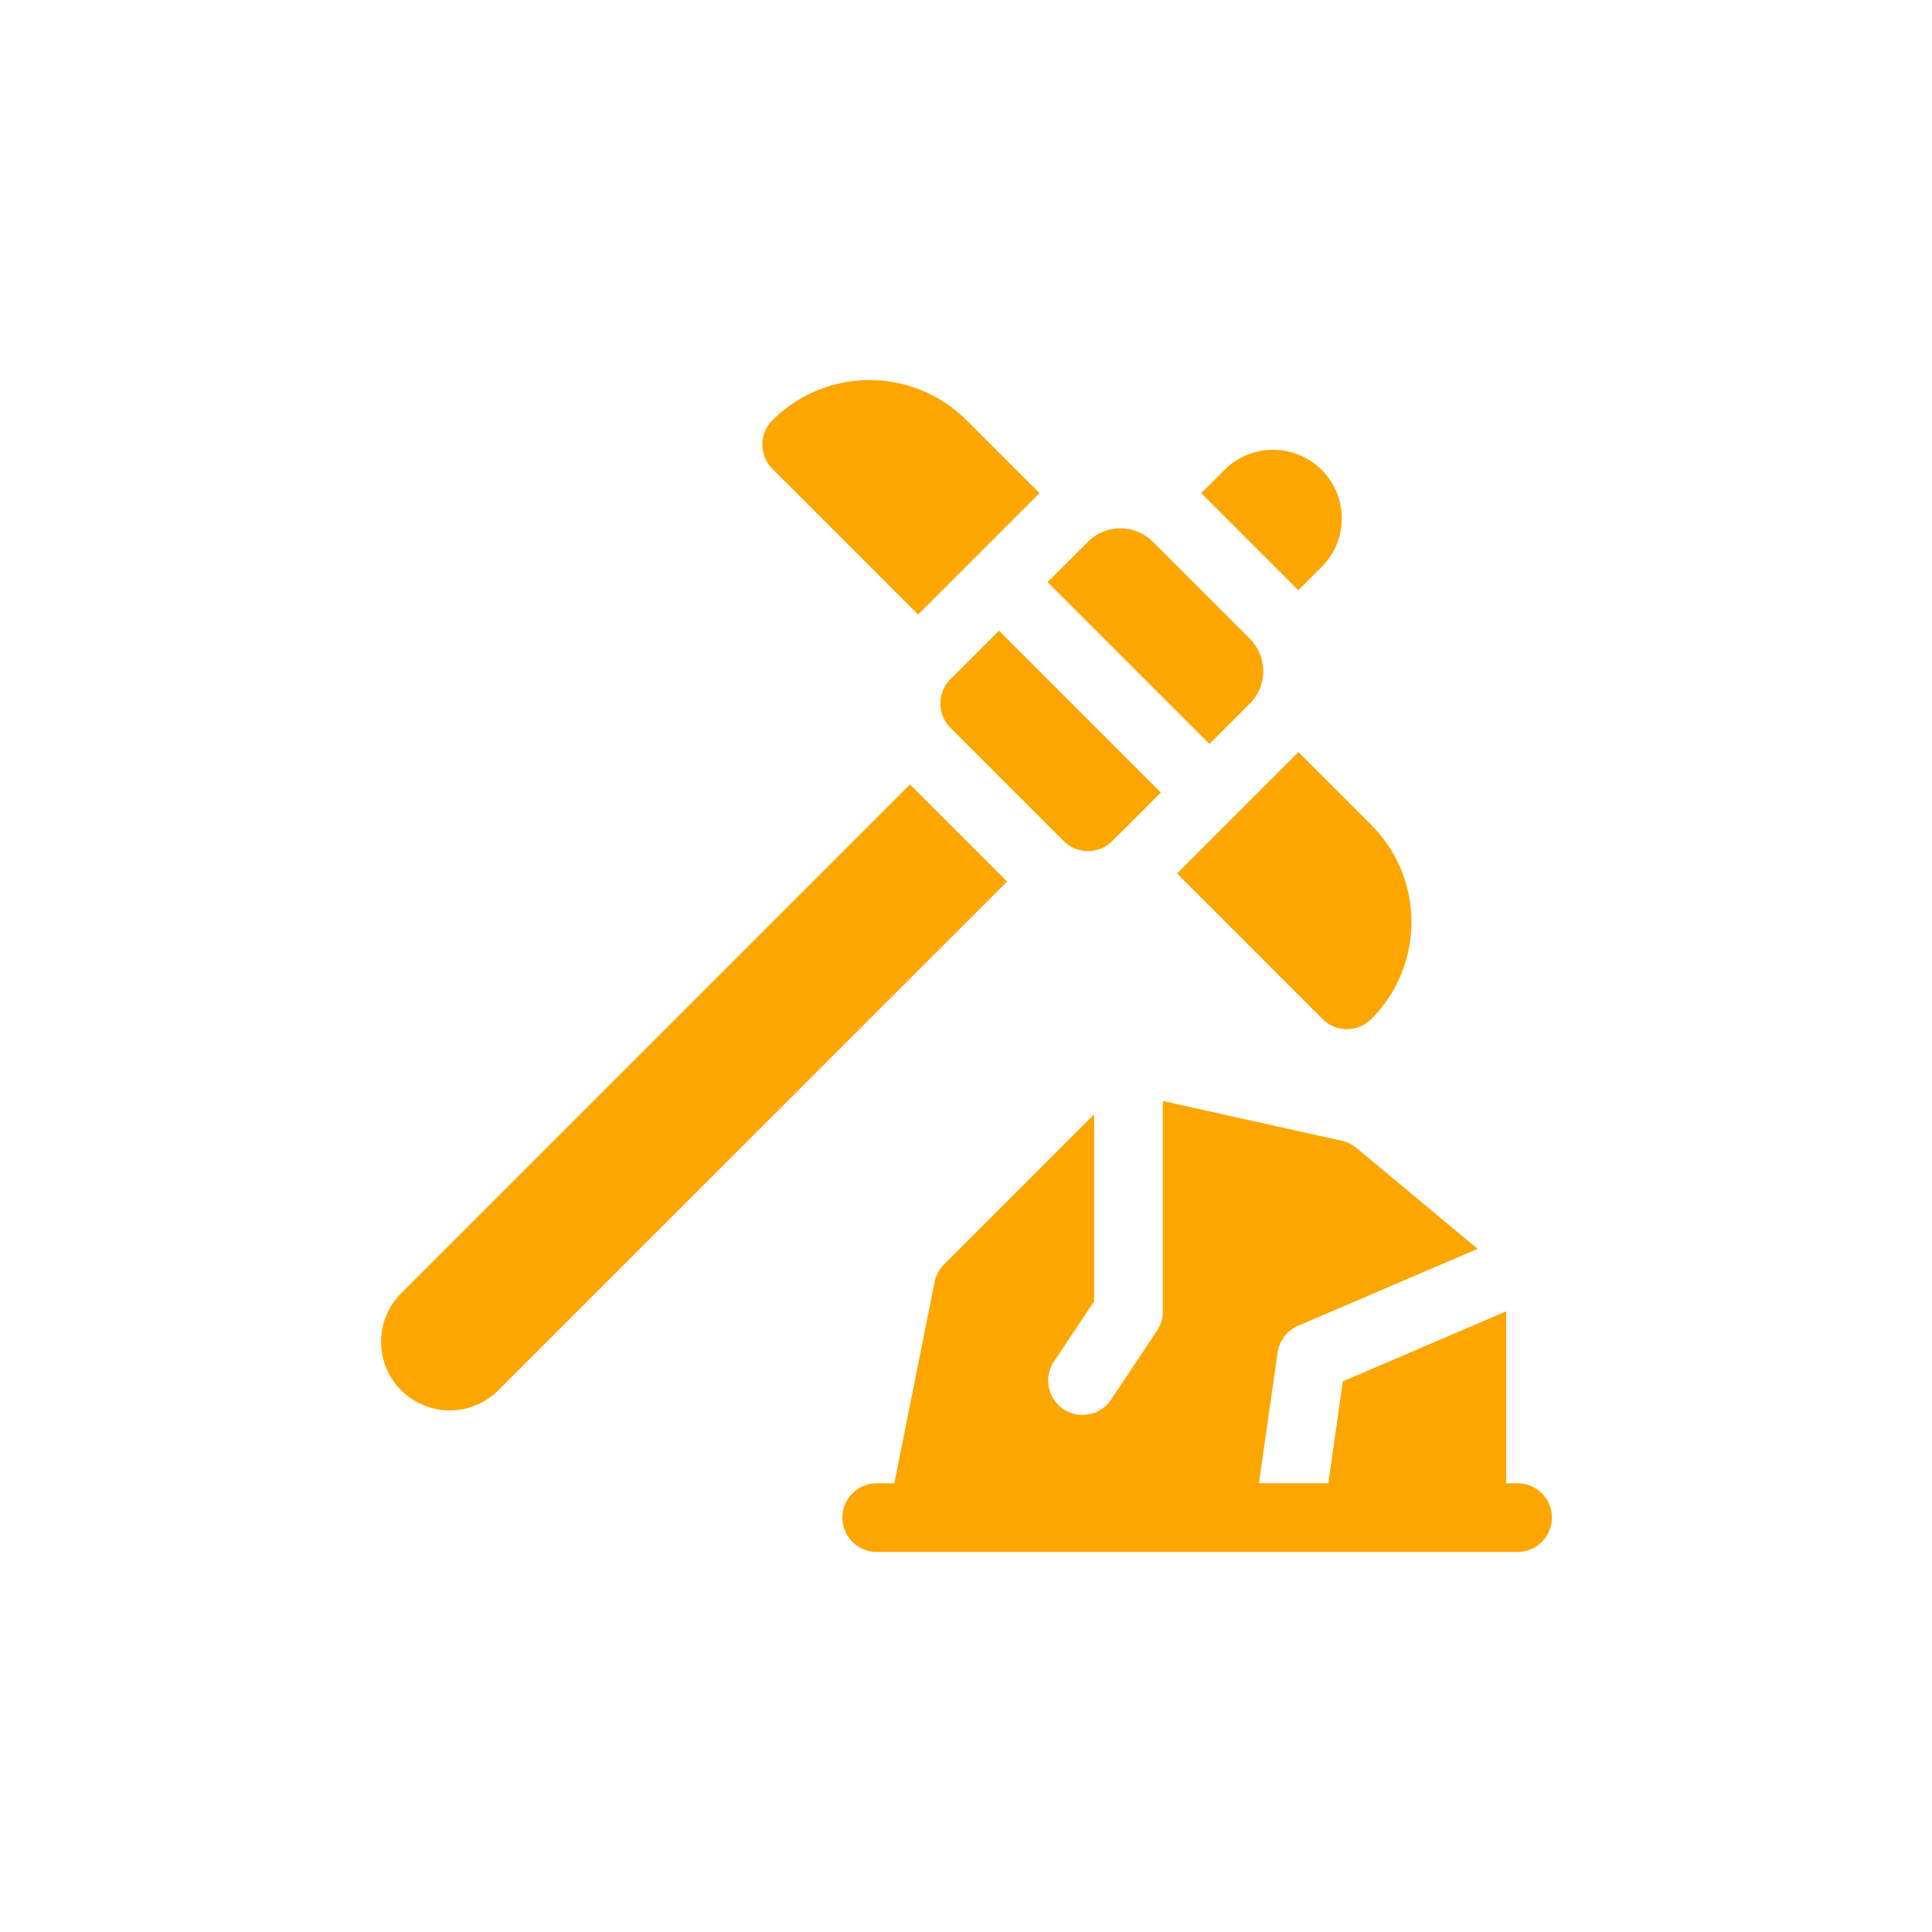
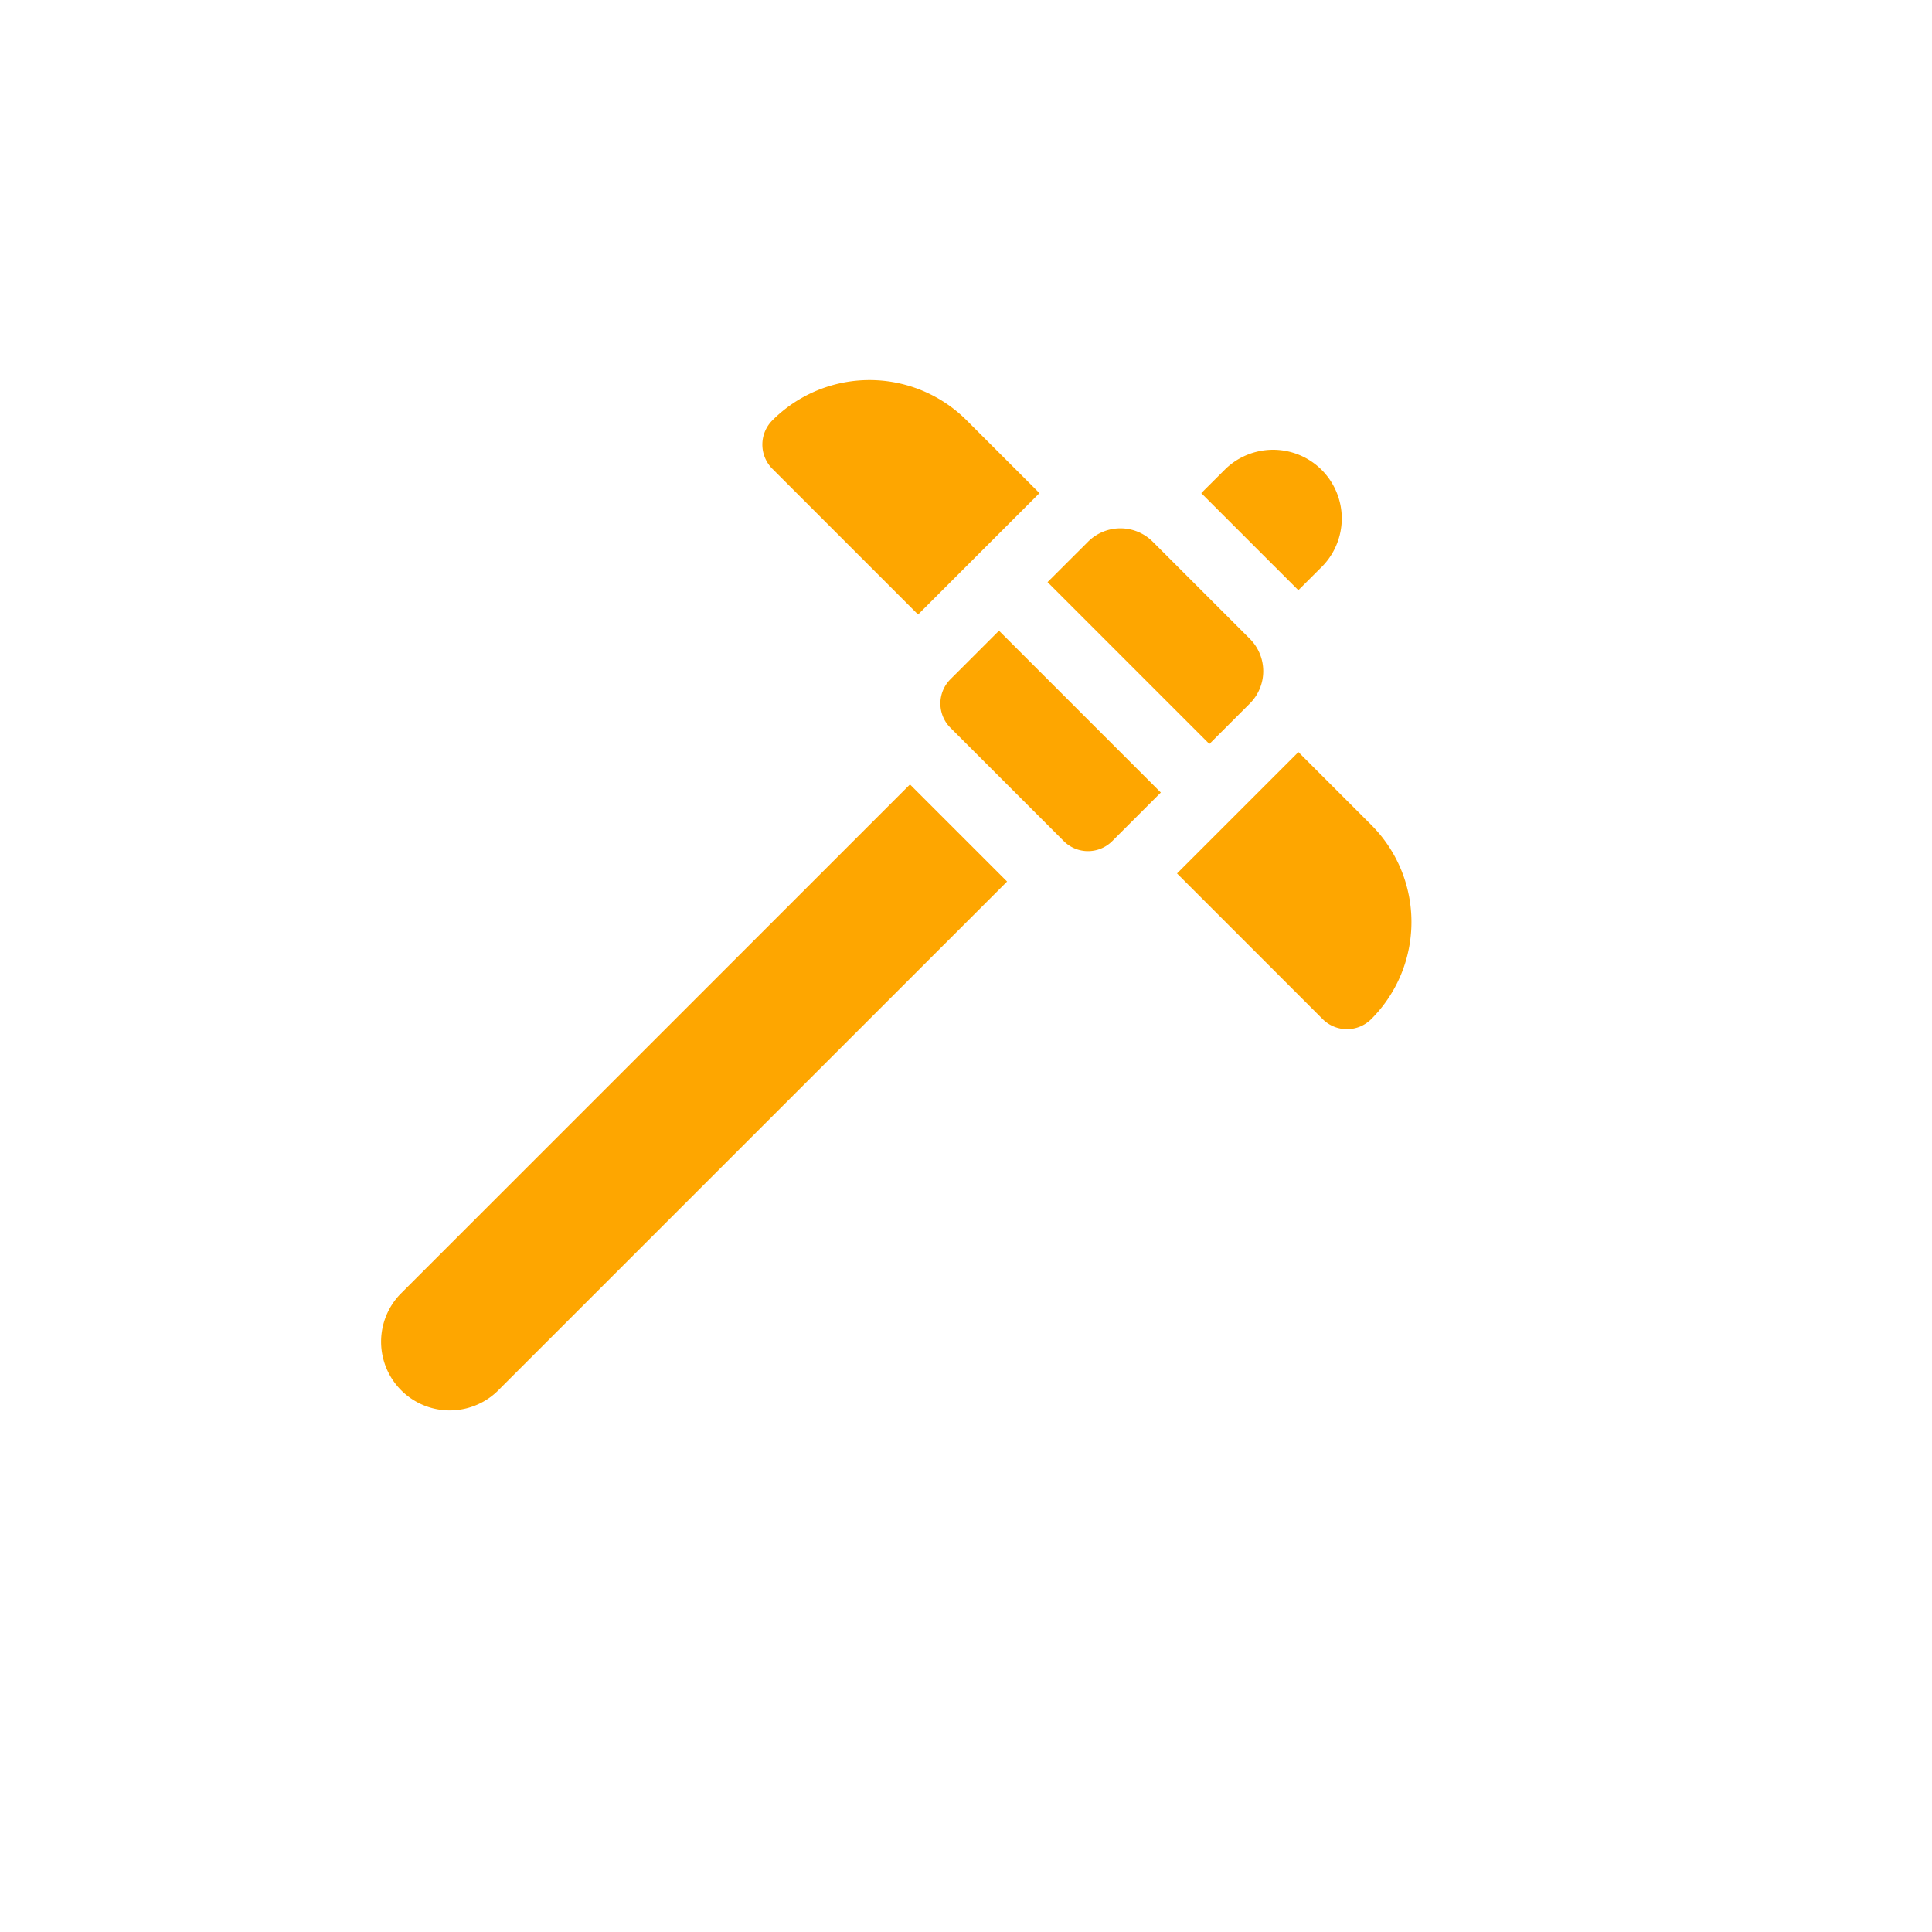
<svg xmlns="http://www.w3.org/2000/svg" viewBox="0 0 400 400" width="25" height="25">
  <defs>
    <clipPath id="a">
      <path d="M0 0H400V400H0z" />
    </clipPath>
  </defs>
  <g fill="#fea600" clip-path="url(#a)" data-name="arche-geo – 1">
    <path d="m348.2 187.661 30.157 30.157a7.108 7.108 0 0 0 10.052 0 28.432 28.432 0 0 0 0-40.209l-15.078-15.078Z" data-name="Path 127" transform="translate(78.691 78.691) translate(-183.2 -85.513)" />
    <path d="m199.266 48.537 25.13-25.13-15.078-15.079a28.432 28.432 0 0 0-40.209 0 7.108 7.108 0 0 0 0 10.052Z" data-name="Path 128" transform="translate(78.691 78.691) translate(-87.88)" />
    <path d="M109.711 176.673 4.164 282.22a14.216 14.216 0 0 0 20.1 20.1l105.551-105.543Z" data-name="Path 129" transform="translate(78.691 78.691) translate(0 -92.954)" />
    <path d="M383.935 54.268a14.216 14.216 0 0 0-20.1-20.1L358.8 39.19l20.1 20.1Z" data-name="Path 130" transform="translate(78.691 78.691) translate(-188.781 -15.784)" />
    <path d="m325.137 109.409 8.377-8.376a9.477 9.477 0 0 0 0-13.4l-20.1-20.1a9.477 9.477 0 0 0-13.4 0L291.63 75.9Z" data-name="Path 131" transform="translate(78.691 78.691) translate(-153.438 -34.067)" />
    <path d="m256.943 109.5-10.052 10.05a7.108 7.108 0 0 0 0 10.052l23.455 23.455a7.108 7.108 0 0 0 10.052 0l10.052-10.052Z" data-name="Path 132" transform="translate(78.691 78.691) translate(-128.804 -57.611)" />
-     <path d="M341.789 394.118h-2.369v-35.591l-33.807 14.489-3.015 21.1h-14.36l3.862-27.066a7.108 7.108 0 0 1 4.236-5.528l37.174-15.932-25.085-20.9a7.108 7.108 0 0 0-3.009-1.478l-37.081-8.239v43.61a7.107 7.107 0 0 1-1.194 3.943l-9.477 14.216a7.108 7.108 0 1 1-11.828-7.885l8.284-12.426v-38.7l-31.088 31.088a7.109 7.109 0 0 0-1.944 3.632l-8.335 41.672h-3.65a7.108 7.108 0 1 0 0 14.216h132.686a7.108 7.108 0 0 0 0-14.216Z" data-name="Path 133" transform="translate(78.691 78.691) translate(-106.28 -165.716)" />
  </g>
</svg>